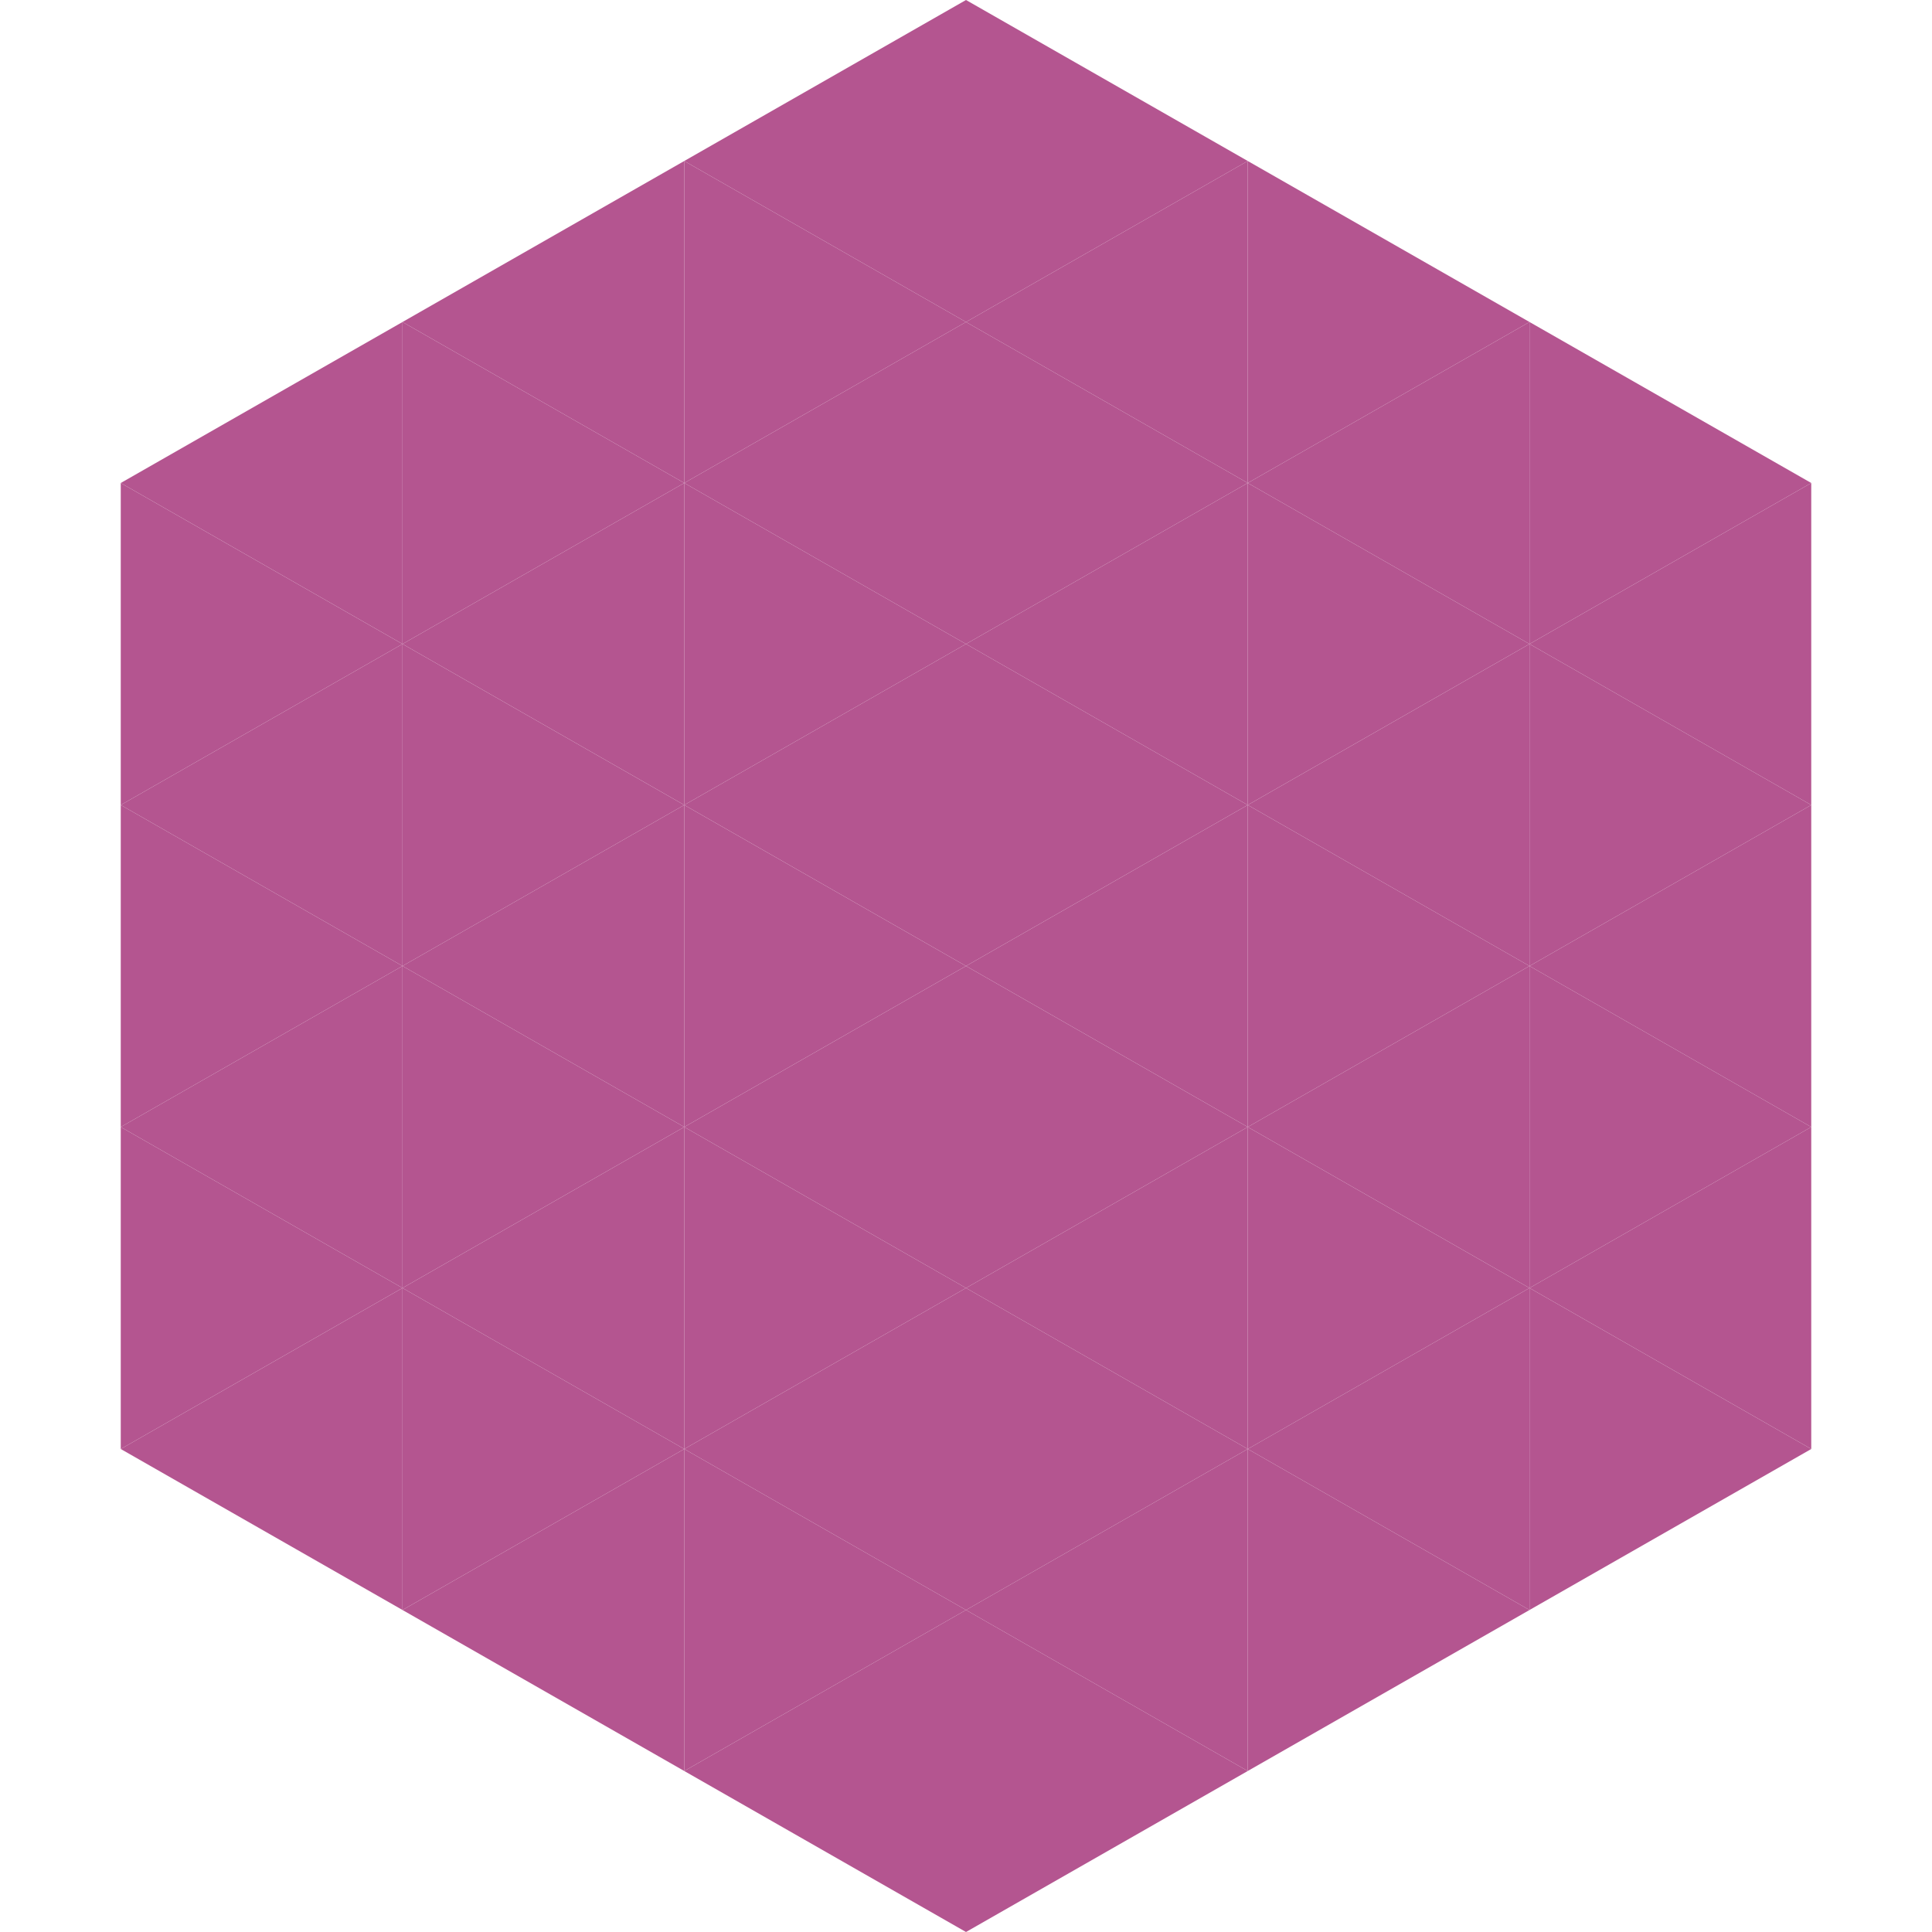
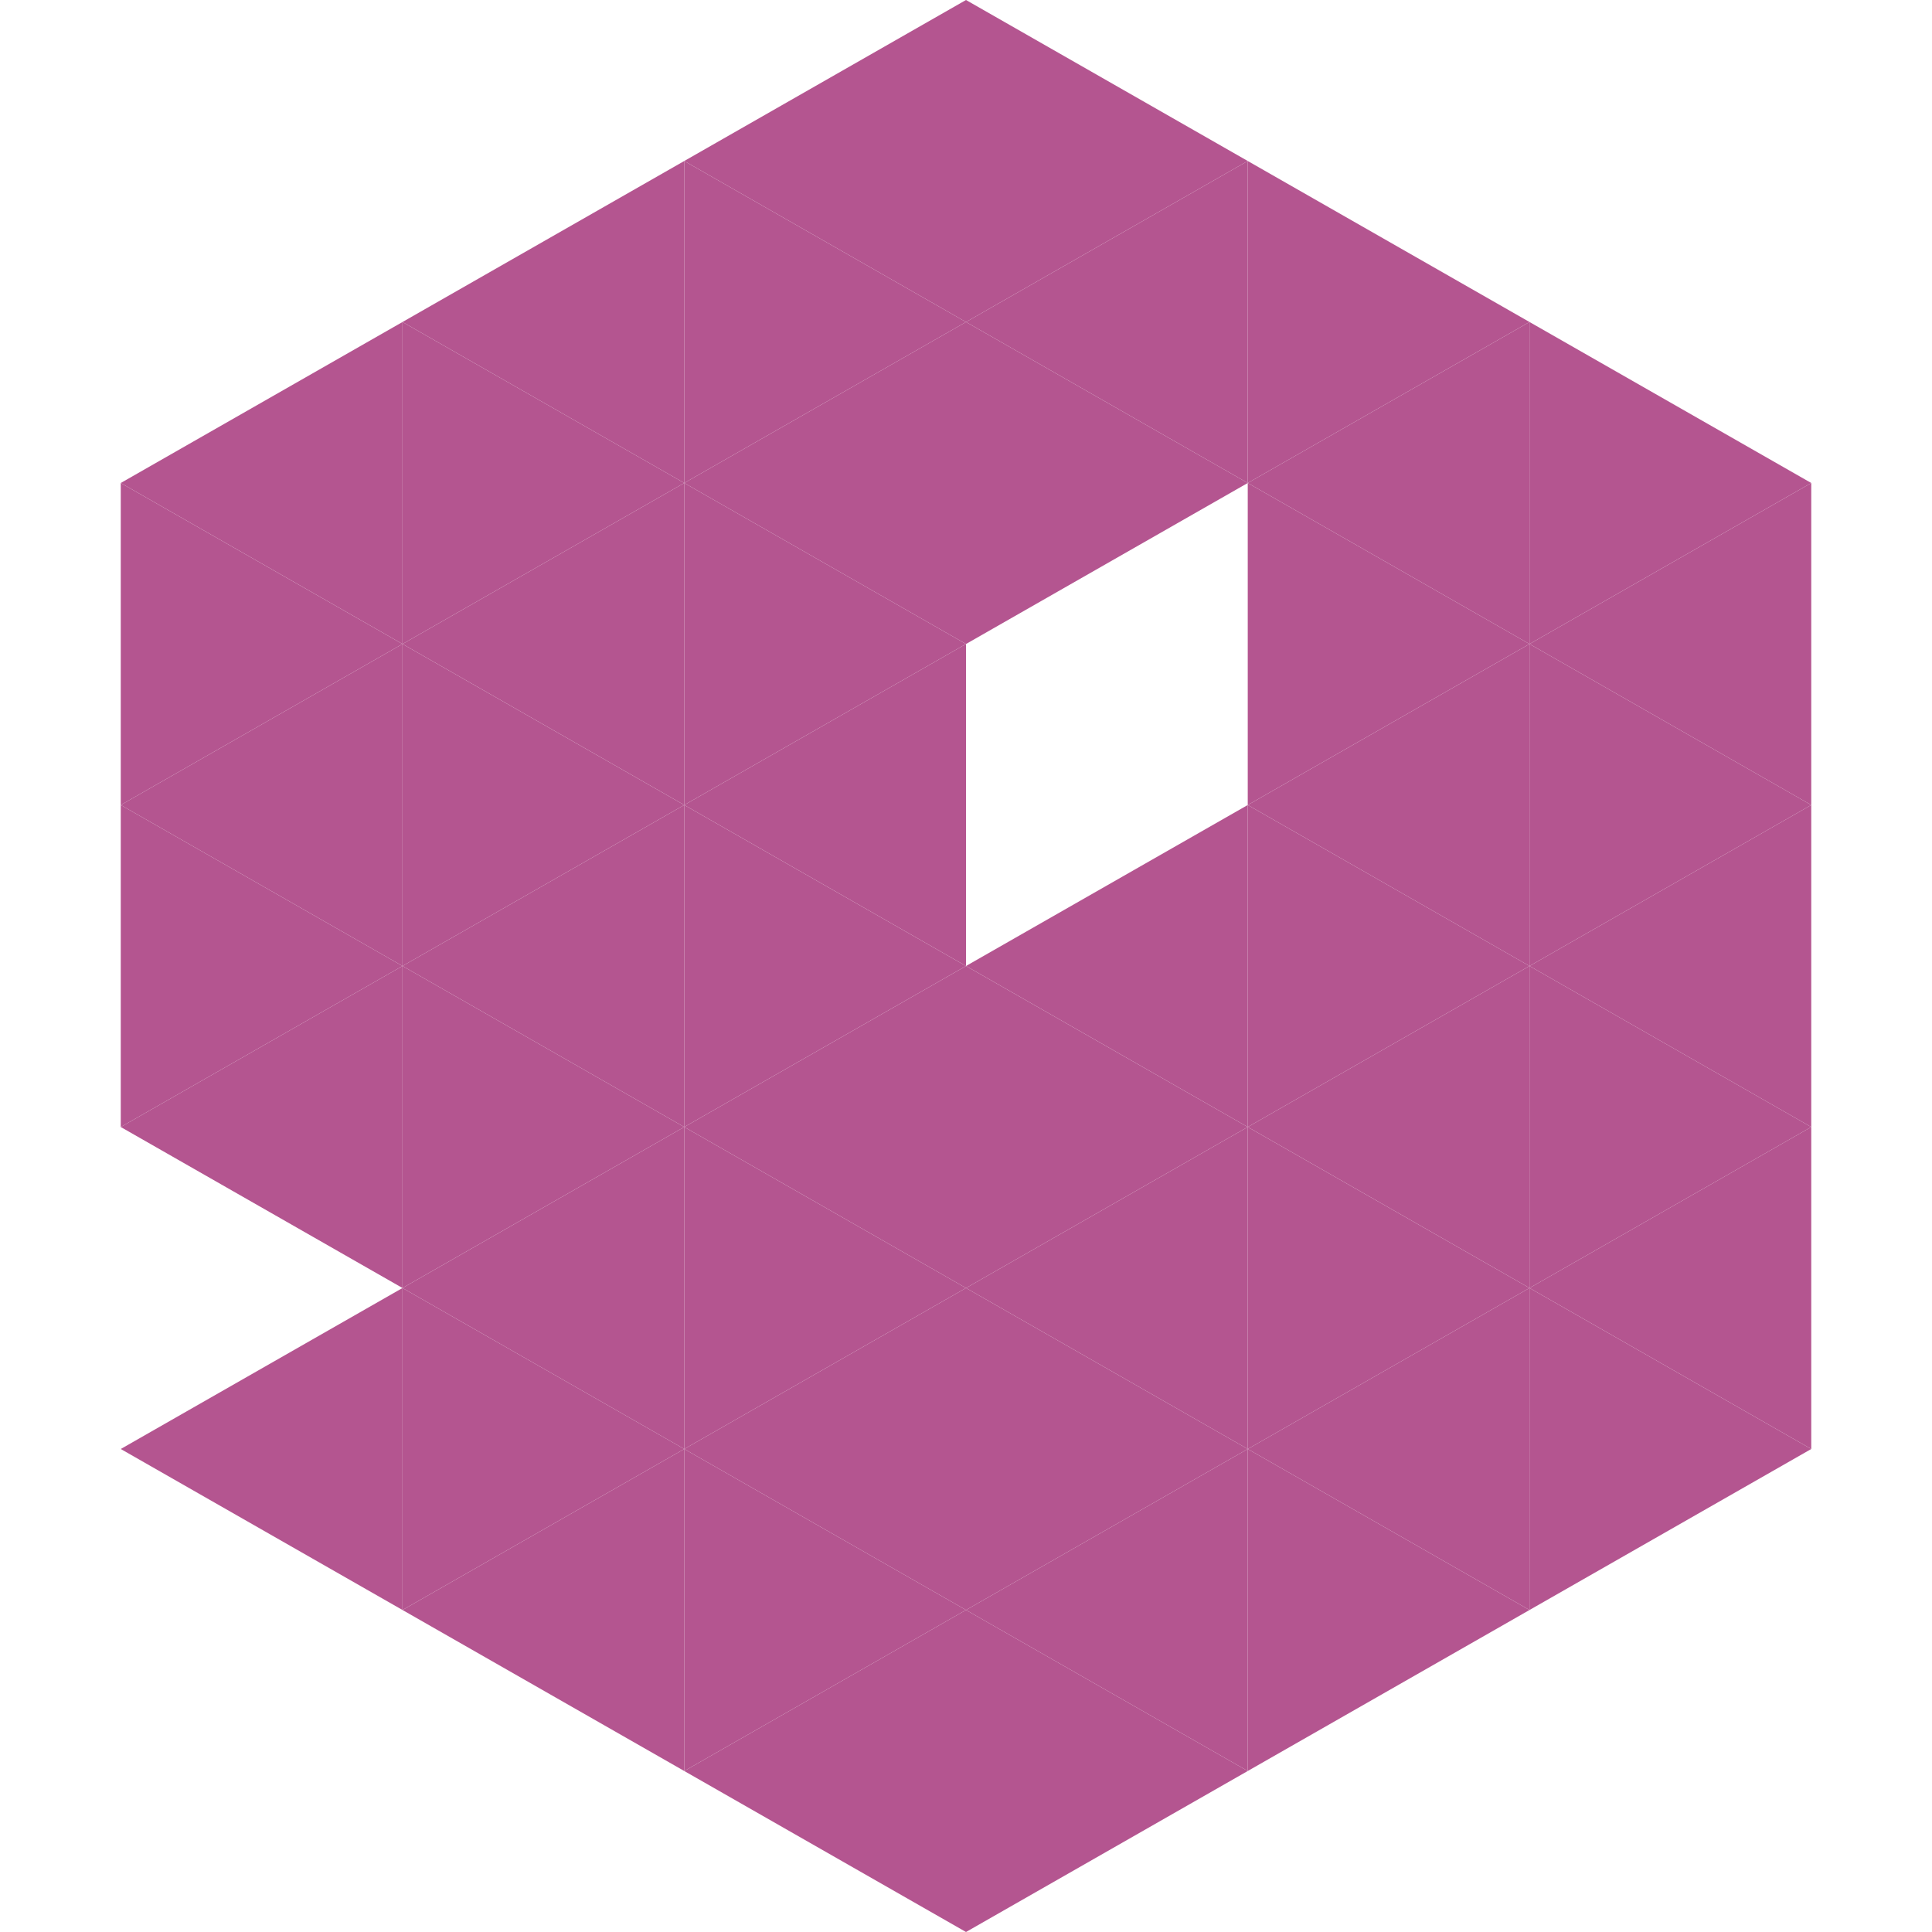
<svg xmlns="http://www.w3.org/2000/svg" width="240" height="240">
  <polygon points="50,40 15,60 50,80" style="fill:rgb(180,85,144)" />
  <polygon points="190,40 225,60 190,80" style="fill:rgb(180,85,144)" />
  <polygon points="15,60 50,80 15,100" style="fill:rgb(180,85,144)" />
  <polygon points="225,60 190,80 225,100" style="fill:rgb(180,85,144)" />
  <polygon points="50,80 15,100 50,120" style="fill:rgb(180,85,144)" />
  <polygon points="190,80 225,100 190,120" style="fill:rgb(180,85,144)" />
  <polygon points="15,100 50,120 15,140" style="fill:rgb(180,85,144)" />
  <polygon points="225,100 190,120 225,140" style="fill:rgb(180,85,144)" />
  <polygon points="50,120 15,140 50,160" style="fill:rgb(180,85,144)" />
  <polygon points="190,120 225,140 190,160" style="fill:rgb(180,85,144)" />
-   <polygon points="15,140 50,160 15,180" style="fill:rgb(180,85,144)" />
  <polygon points="225,140 190,160 225,180" style="fill:rgb(180,85,144)" />
  <polygon points="50,160 15,180 50,200" style="fill:rgb(180,85,144)" />
  <polygon points="190,160 225,180 190,200" style="fill:rgb(180,85,144)" />
  <polygon points="15,180 50,200 15,220" style="fill:rgb(255,255,255); fill-opacity:0" />
  <polygon points="225,180 190,200 225,220" style="fill:rgb(255,255,255); fill-opacity:0" />
  <polygon points="50,0 85,20 50,40" style="fill:rgb(255,255,255); fill-opacity:0" />
  <polygon points="190,0 155,20 190,40" style="fill:rgb(255,255,255); fill-opacity:0" />
  <polygon points="85,20 50,40 85,60" style="fill:rgb(180,85,144)" />
  <polygon points="155,20 190,40 155,60" style="fill:rgb(180,85,144)" />
  <polygon points="50,40 85,60 50,80" style="fill:rgb(180,85,144)" />
  <polygon points="190,40 155,60 190,80" style="fill:rgb(180,85,144)" />
  <polygon points="85,60 50,80 85,100" style="fill:rgb(180,85,144)" />
  <polygon points="155,60 190,80 155,100" style="fill:rgb(180,85,144)" />
  <polygon points="50,80 85,100 50,120" style="fill:rgb(180,85,144)" />
  <polygon points="190,80 155,100 190,120" style="fill:rgb(180,85,144)" />
  <polygon points="85,100 50,120 85,140" style="fill:rgb(180,85,144)" />
  <polygon points="155,100 190,120 155,140" style="fill:rgb(180,85,144)" />
  <polygon points="50,120 85,140 50,160" style="fill:rgb(180,85,144)" />
  <polygon points="190,120 155,140 190,160" style="fill:rgb(180,85,144)" />
  <polygon points="85,140 50,160 85,180" style="fill:rgb(180,85,144)" />
  <polygon points="155,140 190,160 155,180" style="fill:rgb(180,85,144)" />
  <polygon points="50,160 85,180 50,200" style="fill:rgb(180,85,144)" />
  <polygon points="190,160 155,180 190,200" style="fill:rgb(180,85,144)" />
  <polygon points="85,180 50,200 85,220" style="fill:rgb(180,85,144)" />
  <polygon points="155,180 190,200 155,220" style="fill:rgb(180,85,144)" />
  <polygon points="120,0 85,20 120,40" style="fill:rgb(180,85,144)" />
  <polygon points="120,0 155,20 120,40" style="fill:rgb(180,85,144)" />
  <polygon points="85,20 120,40 85,60" style="fill:rgb(180,85,144)" />
  <polygon points="155,20 120,40 155,60" style="fill:rgb(180,85,144)" />
  <polygon points="120,40 85,60 120,80" style="fill:rgb(180,85,144)" />
  <polygon points="120,40 155,60 120,80" style="fill:rgb(180,85,144)" />
  <polygon points="85,60 120,80 85,100" style="fill:rgb(180,85,144)" />
-   <polygon points="155,60 120,80 155,100" style="fill:rgb(180,85,144)" />
  <polygon points="120,80 85,100 120,120" style="fill:rgb(180,85,144)" />
-   <polygon points="120,80 155,100 120,120" style="fill:rgb(180,85,144)" />
  <polygon points="85,100 120,120 85,140" style="fill:rgb(180,85,144)" />
  <polygon points="155,100 120,120 155,140" style="fill:rgb(180,85,144)" />
  <polygon points="120,120 85,140 120,160" style="fill:rgb(180,85,144)" />
  <polygon points="120,120 155,140 120,160" style="fill:rgb(180,85,144)" />
  <polygon points="85,140 120,160 85,180" style="fill:rgb(180,85,144)" />
  <polygon points="155,140 120,160 155,180" style="fill:rgb(180,85,144)" />
  <polygon points="120,160 85,180 120,200" style="fill:rgb(180,85,144)" />
  <polygon points="120,160 155,180 120,200" style="fill:rgb(180,85,144)" />
  <polygon points="85,180 120,200 85,220" style="fill:rgb(180,85,144)" />
  <polygon points="155,180 120,200 155,220" style="fill:rgb(180,85,144)" />
  <polygon points="120,200 85,220 120,240" style="fill:rgb(180,85,144)" />
  <polygon points="120,200 155,220 120,240" style="fill:rgb(180,85,144)" />
  <polygon points="85,220 120,240 85,260" style="fill:rgb(255,255,255); fill-opacity:0" />
-   <polygon points="155,220 120,240 155,260" style="fill:rgb(255,255,255); fill-opacity:0" />
</svg>